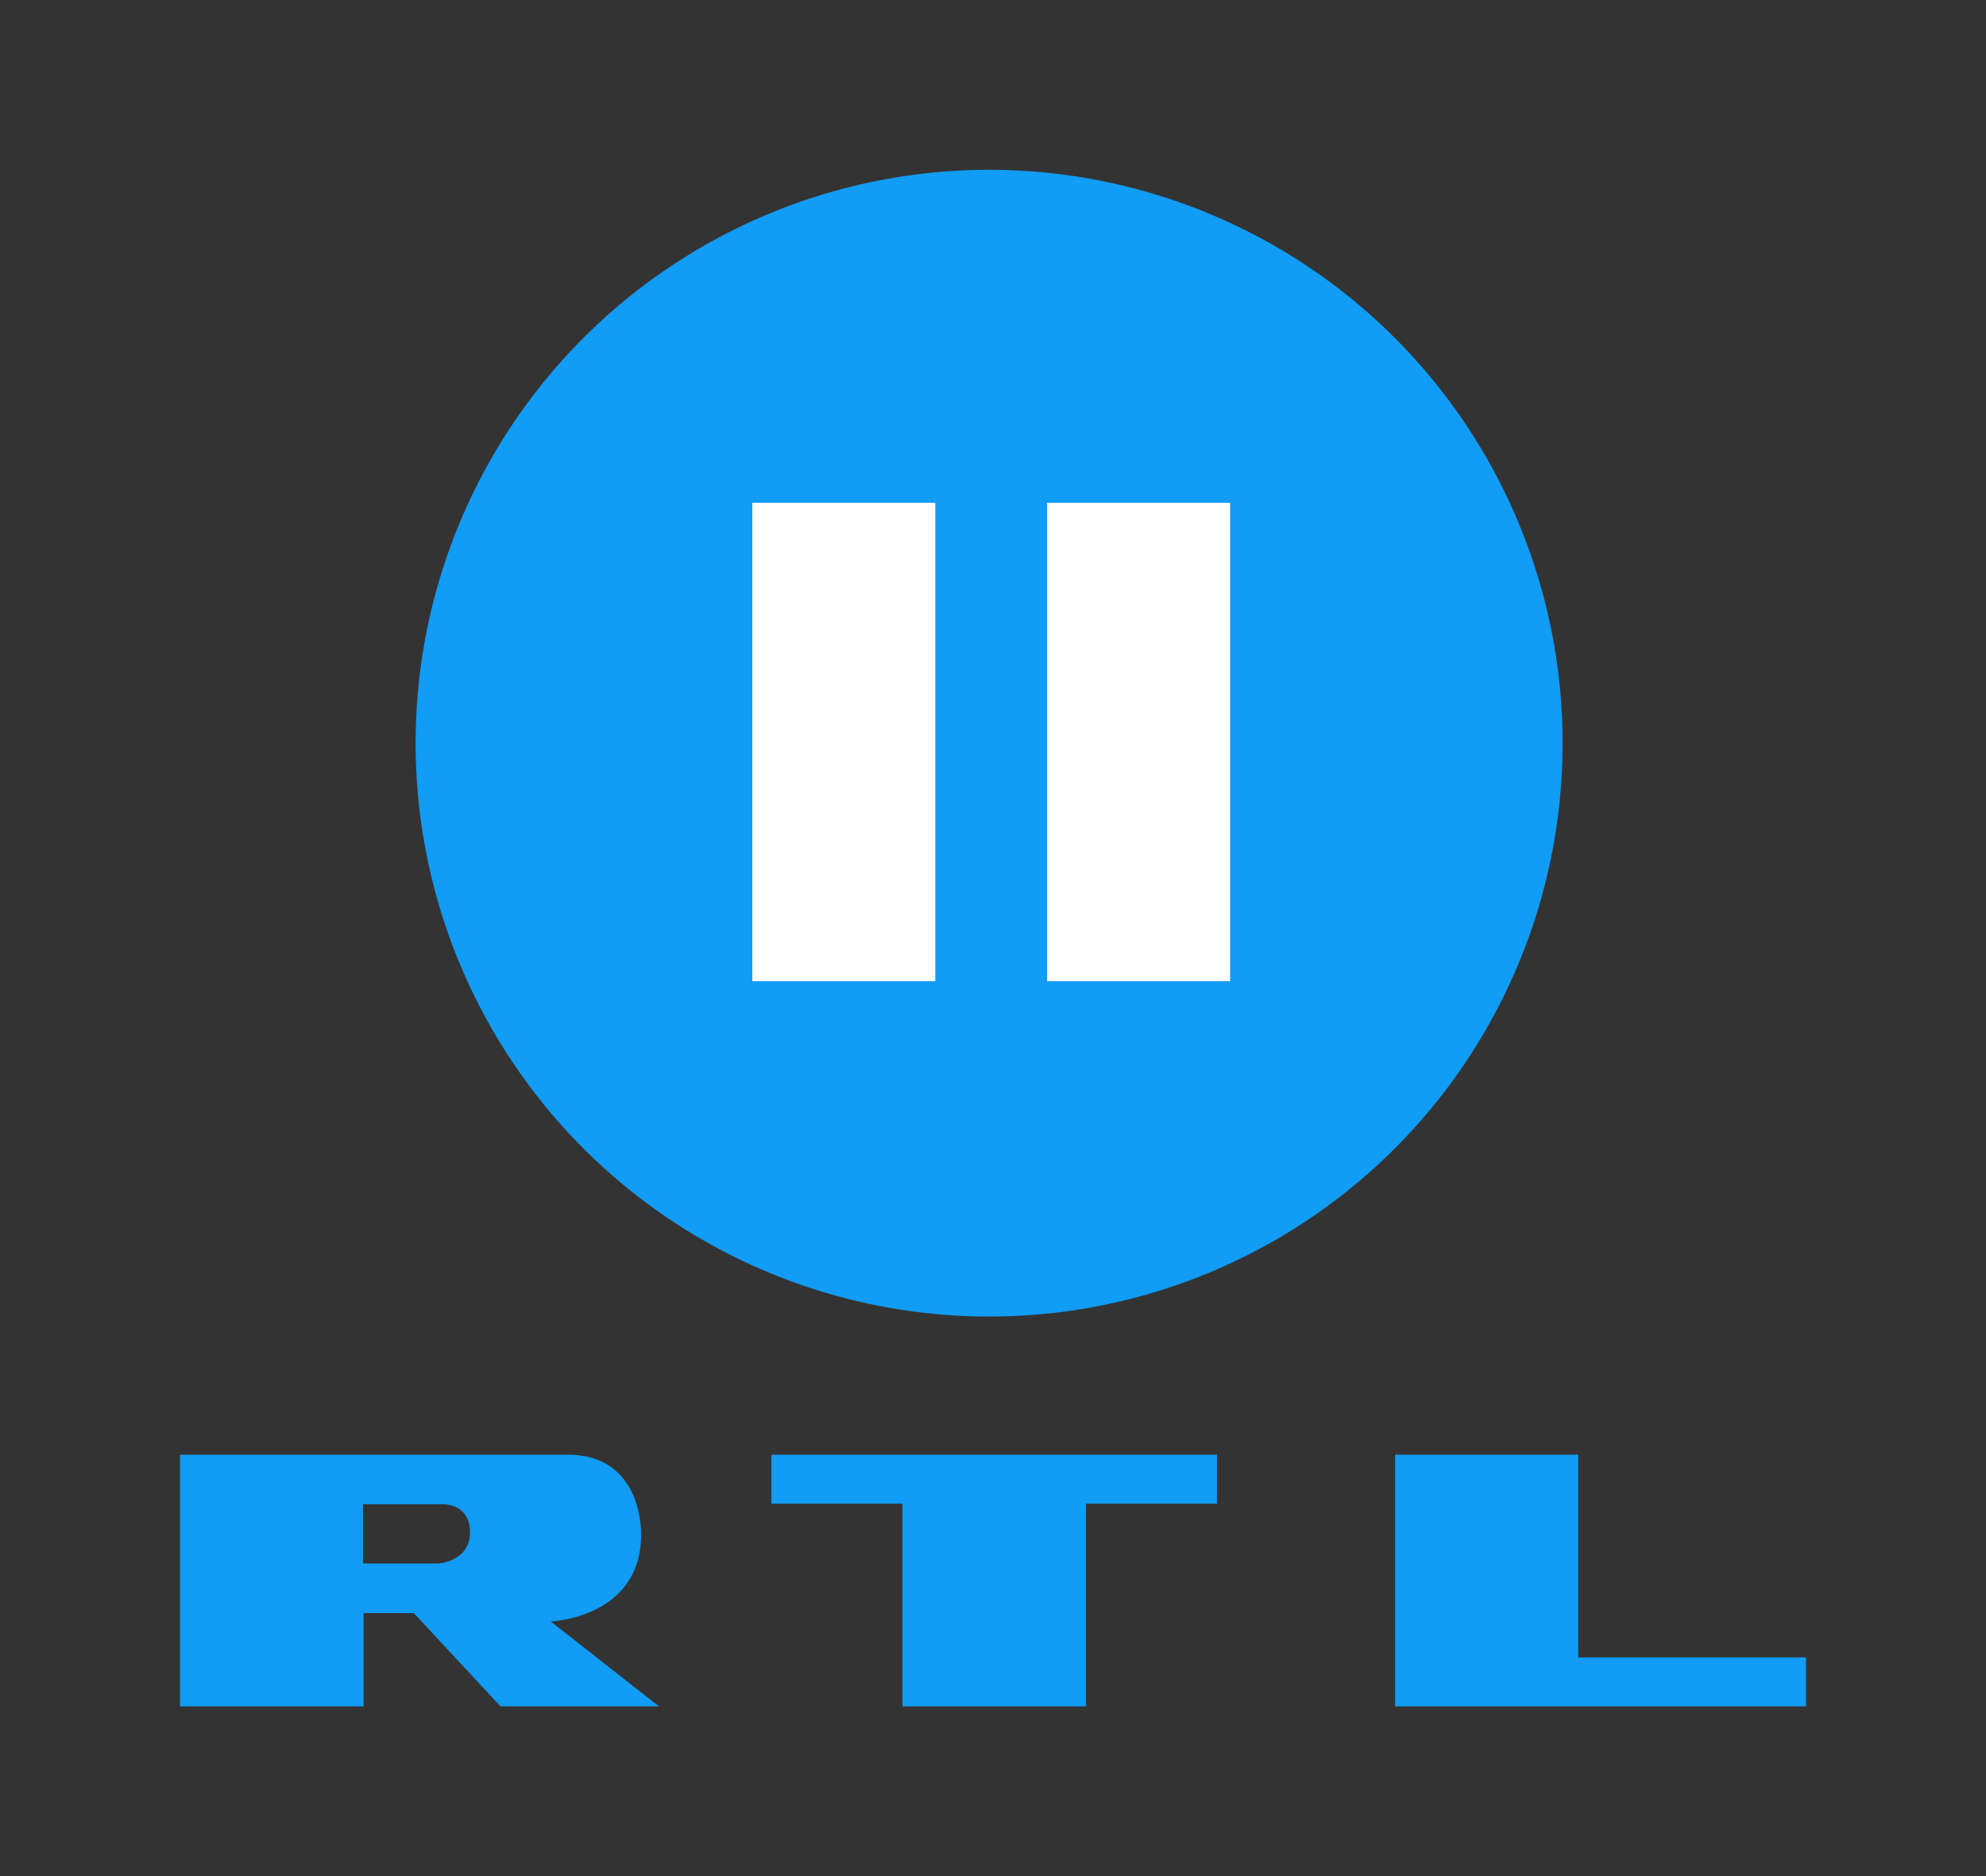
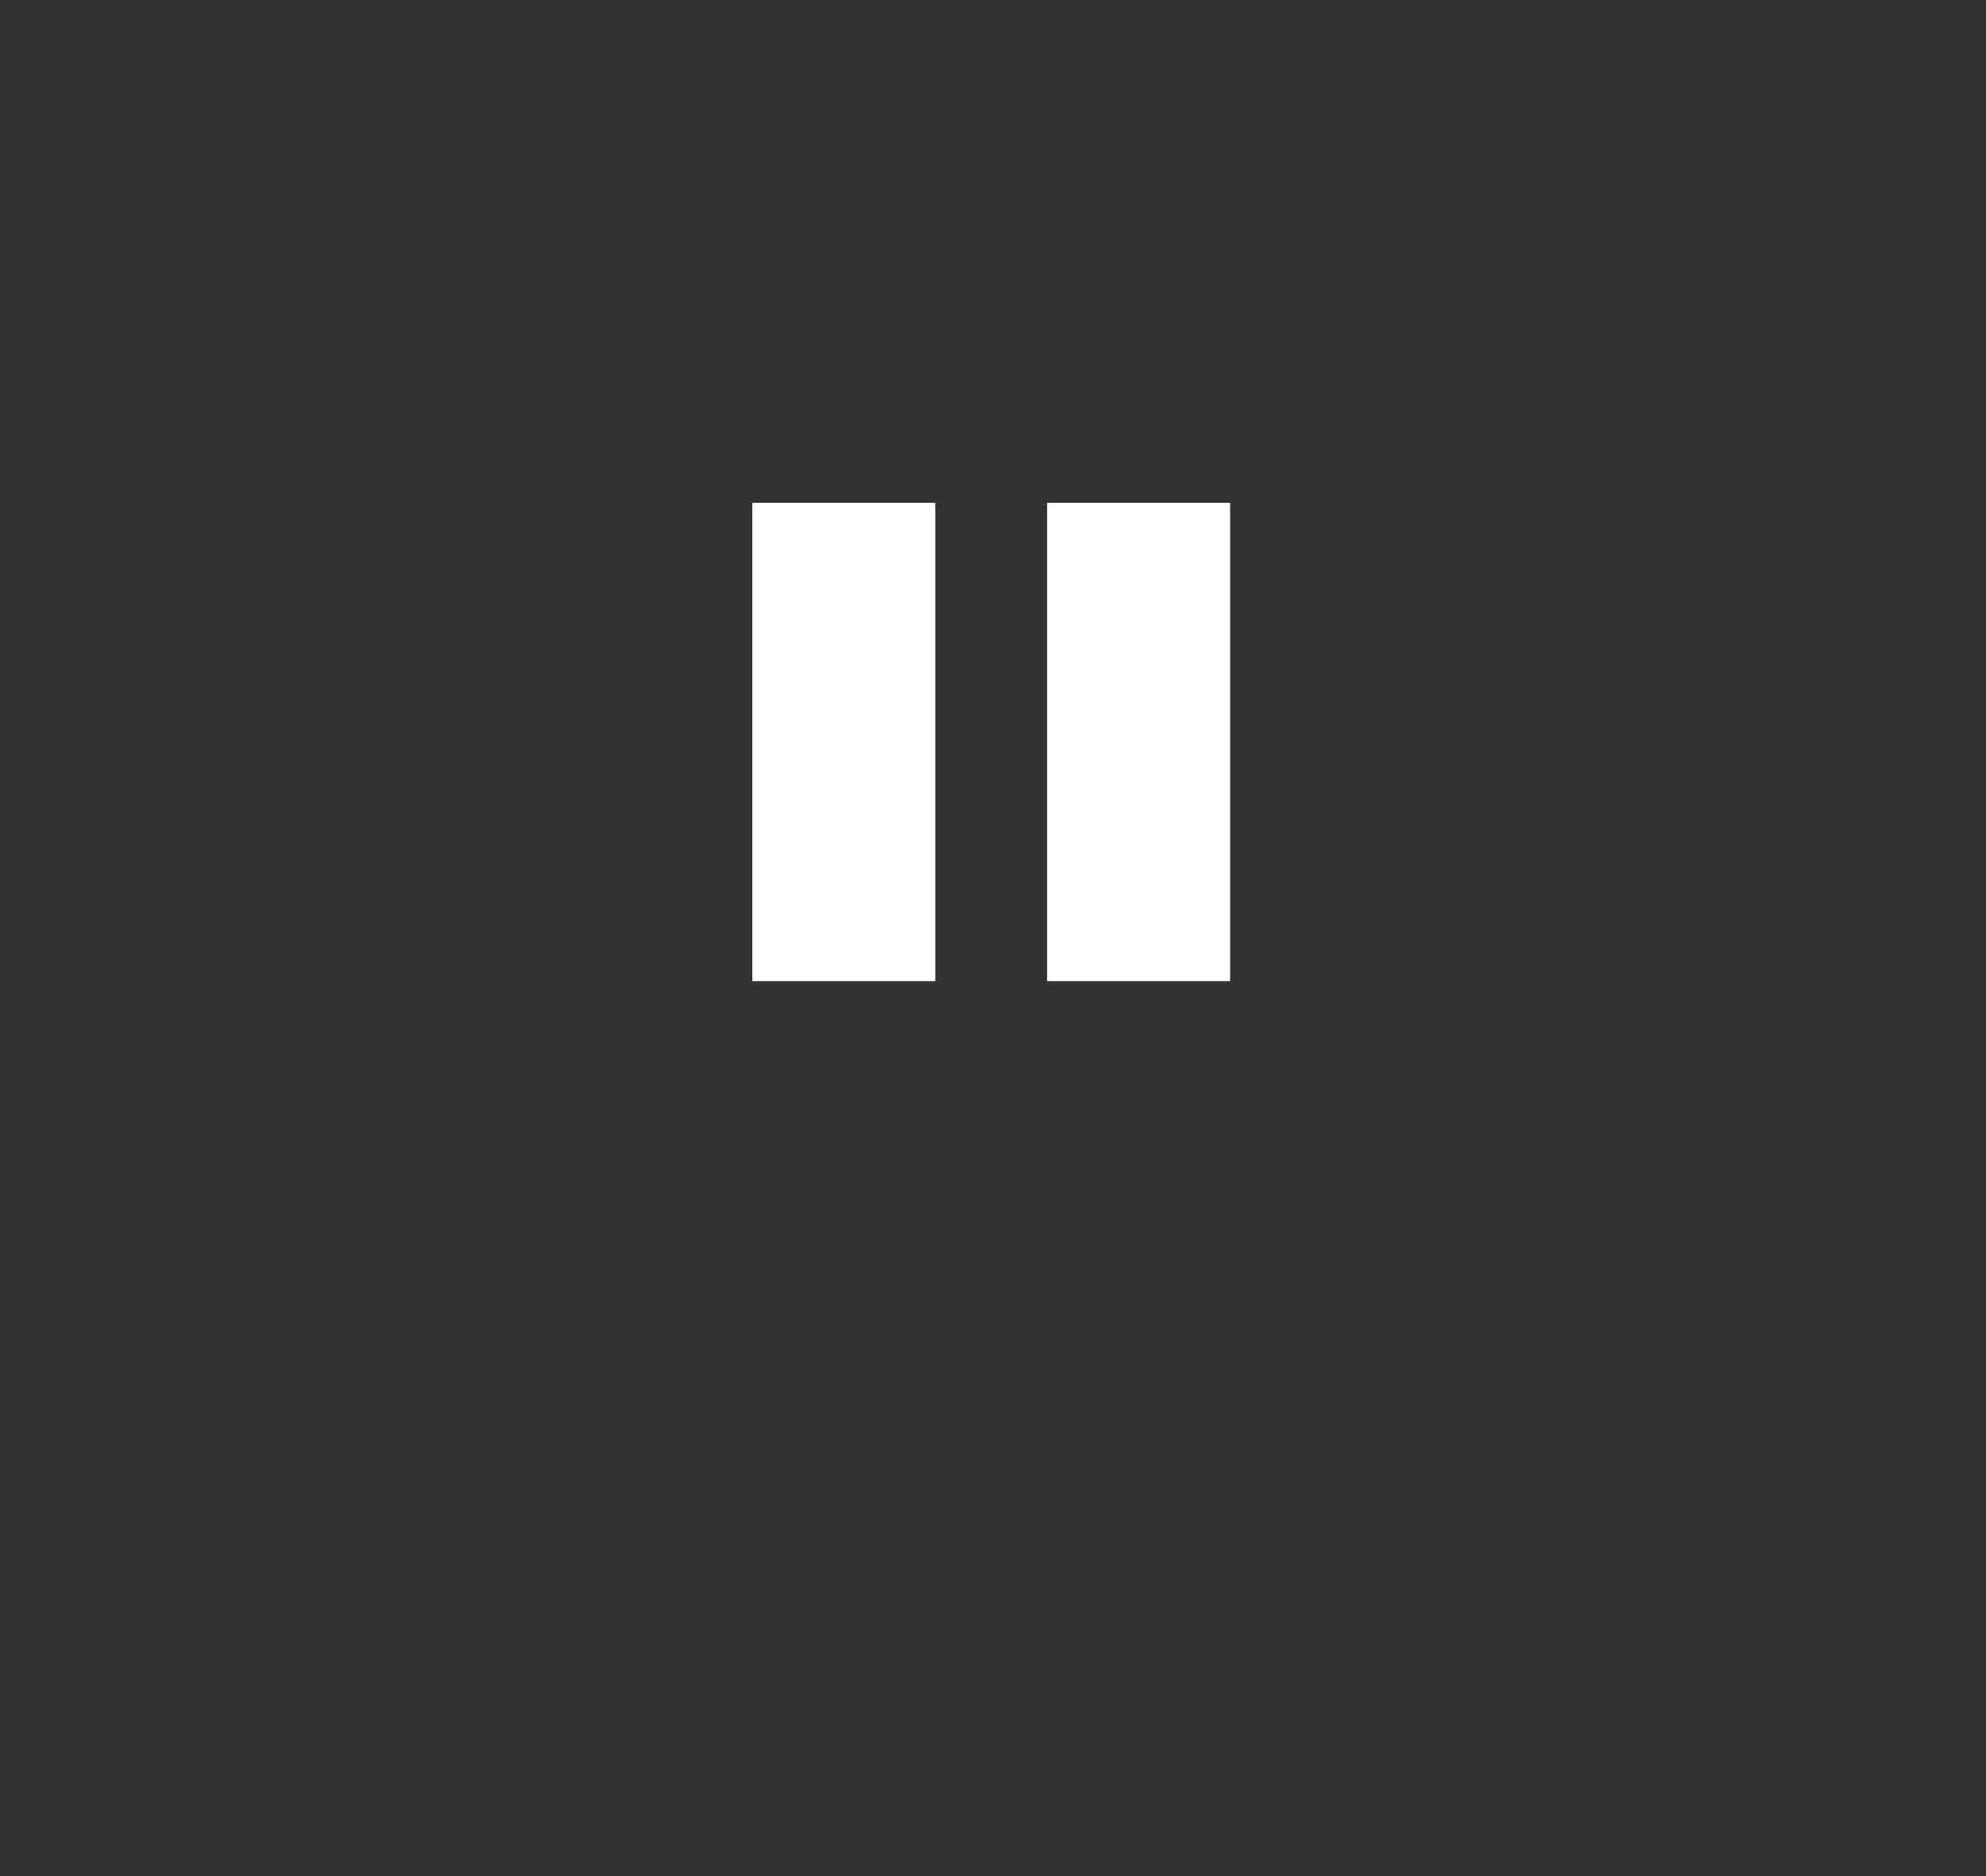
<svg xmlns="http://www.w3.org/2000/svg" viewBox="0 0 332.1 313.8">
  <rect x="0" y="0" width="332.1" height="313.8" fill="#333333" stroke="none" />
  <style>.st0{fill:#119cf5}.st1{fill:#fff}</style>
-   <circle class="st0" cx="165.4" cy="124.3" r="95.9" />
-   <path class="st0" d="M94.9 243.3c12.8 0 12.3 13.4 12.3 13.4 0 13.9-15.1 14.5-15.1 14.5l18.1 14.2H83.7l-14.5-15.6h-8.4v15.6H30.1v-42.1h64.8zm-34.2 8.3v9.9h12.7s5.2-.4 5.2-5.2c0-4.7-4.2-4.7-4.4-4.7H60.7zm68.3-8.3h74.5v8.2h-21.9v33.9h-30.7v-33.9H129v-8.2zm104.3 42.1H302v-8.2h-38.1v-33.9h-30.6v42.1z" />
  <path class="st1" d="M125.8 84.1h30.6v80h-30.6v-80zm49.3 0h30.6v80h-30.6v-80z" />
</svg>